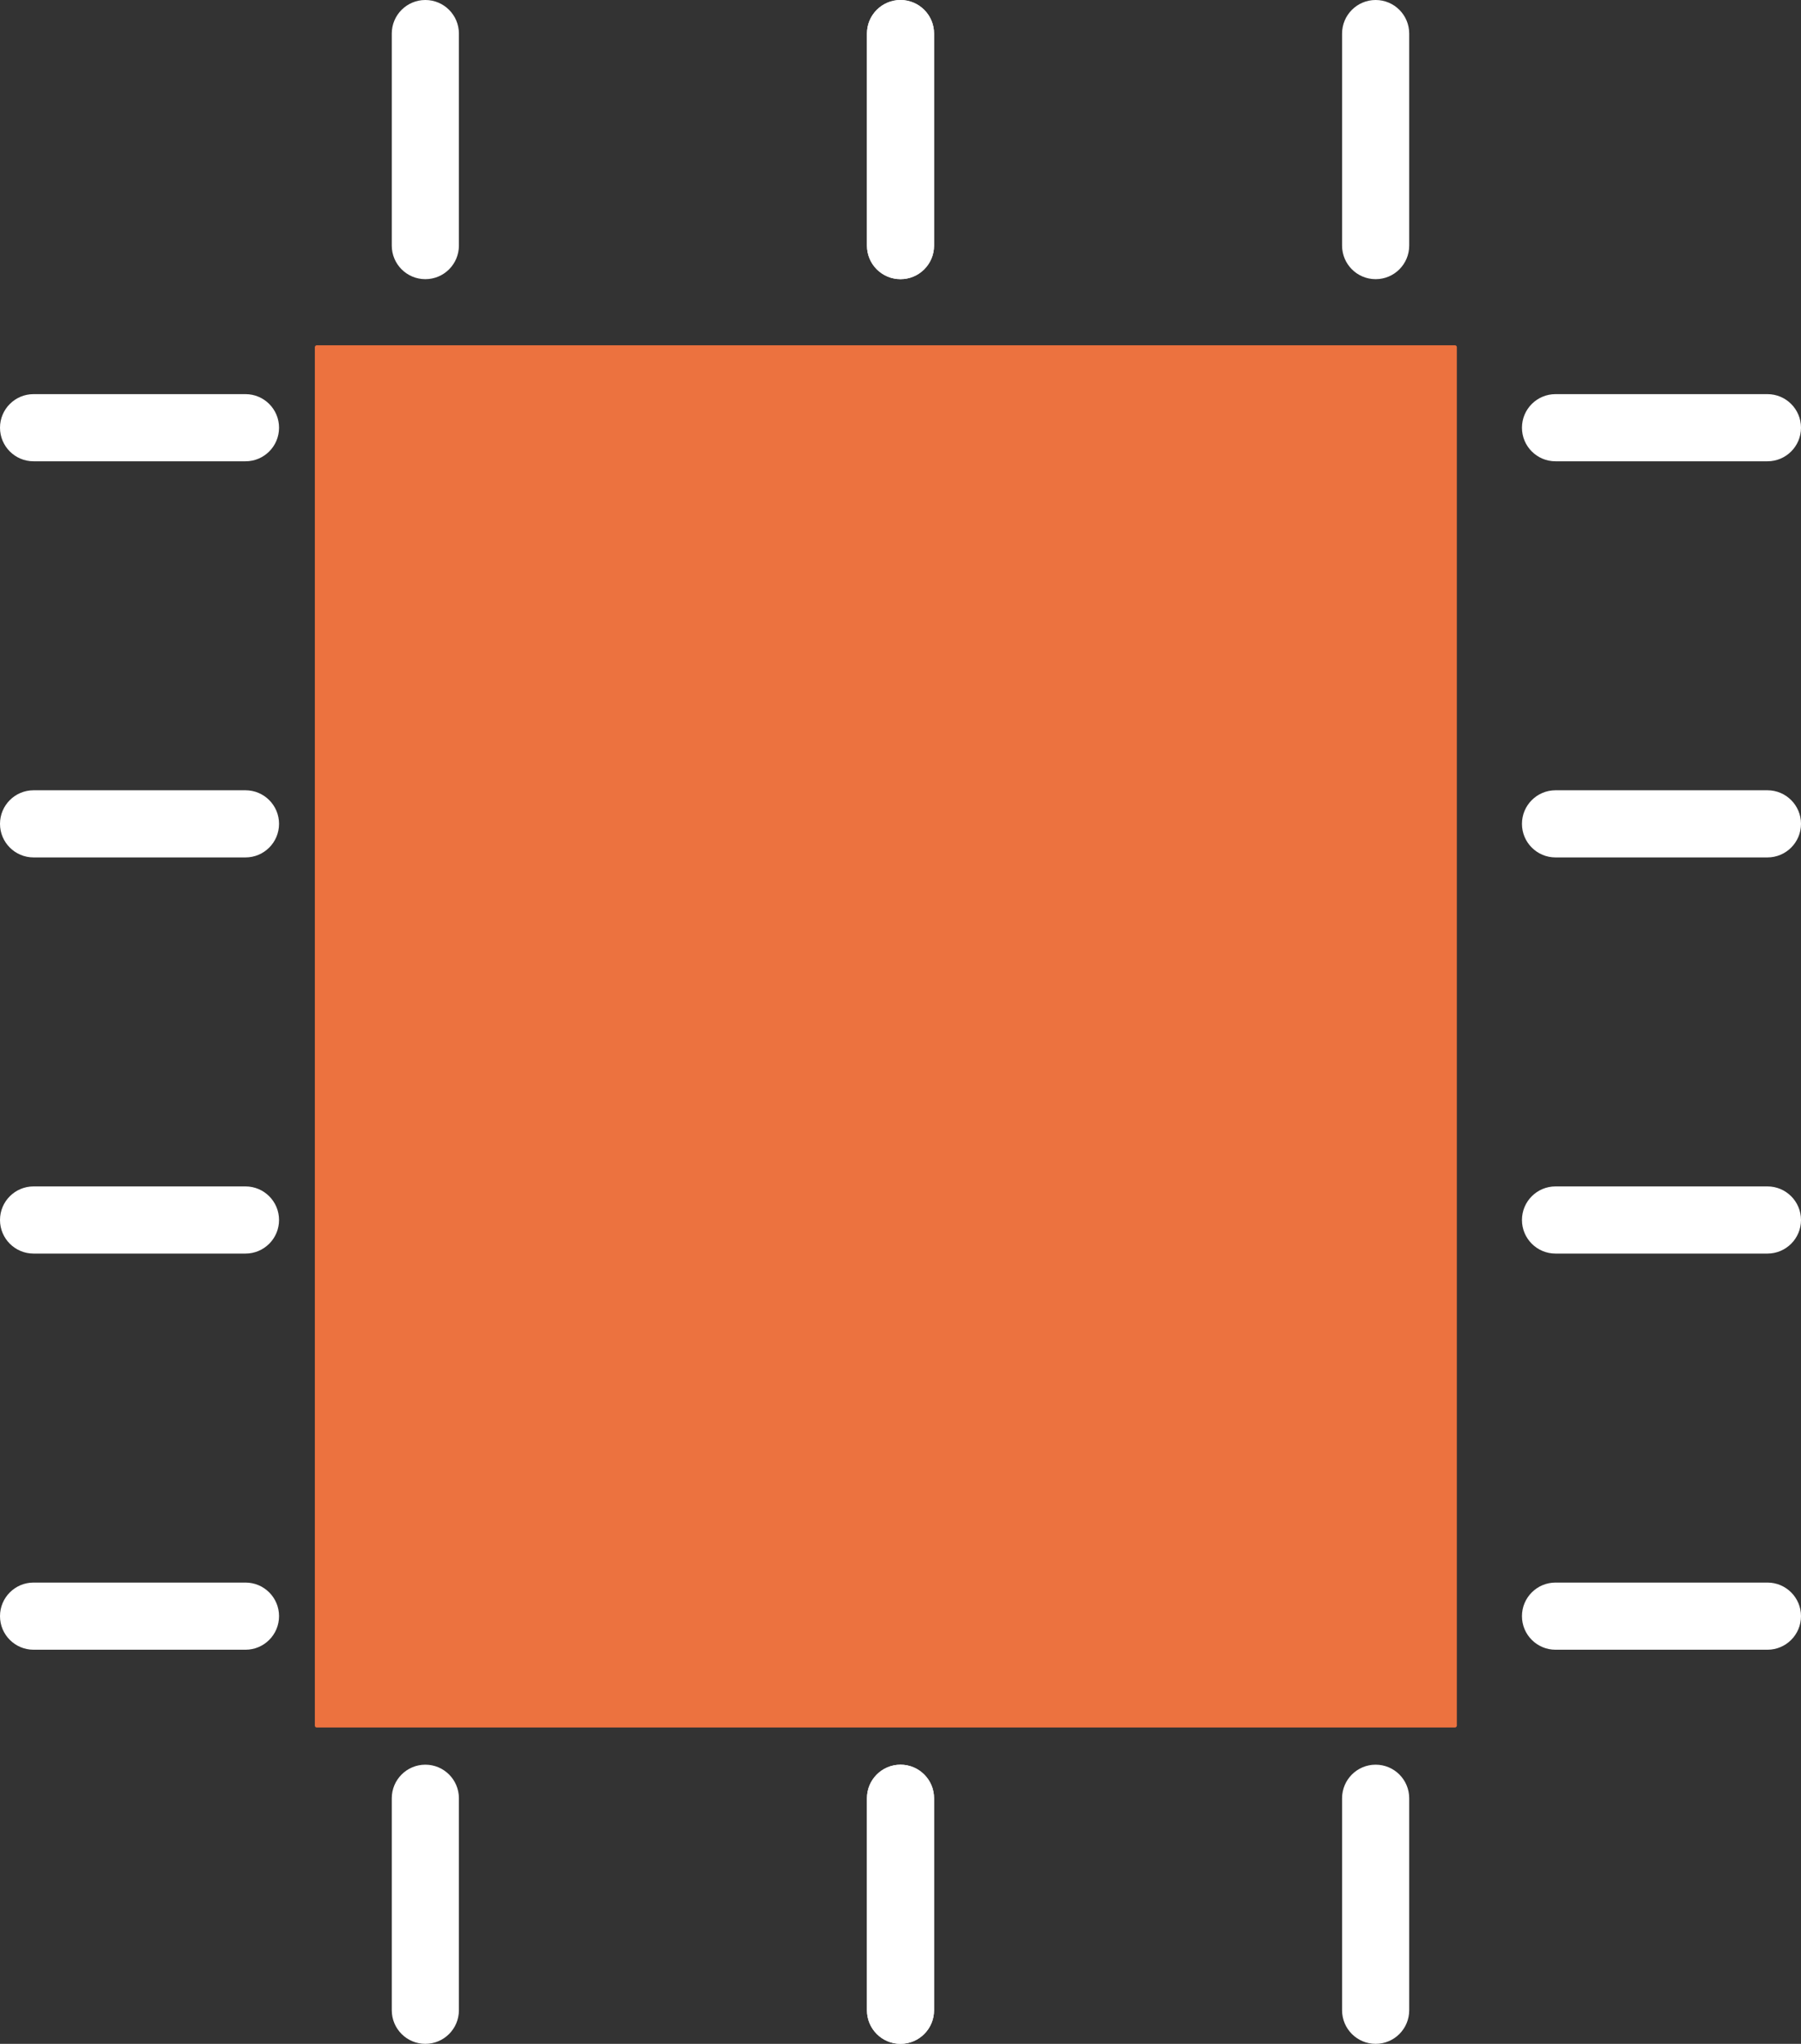
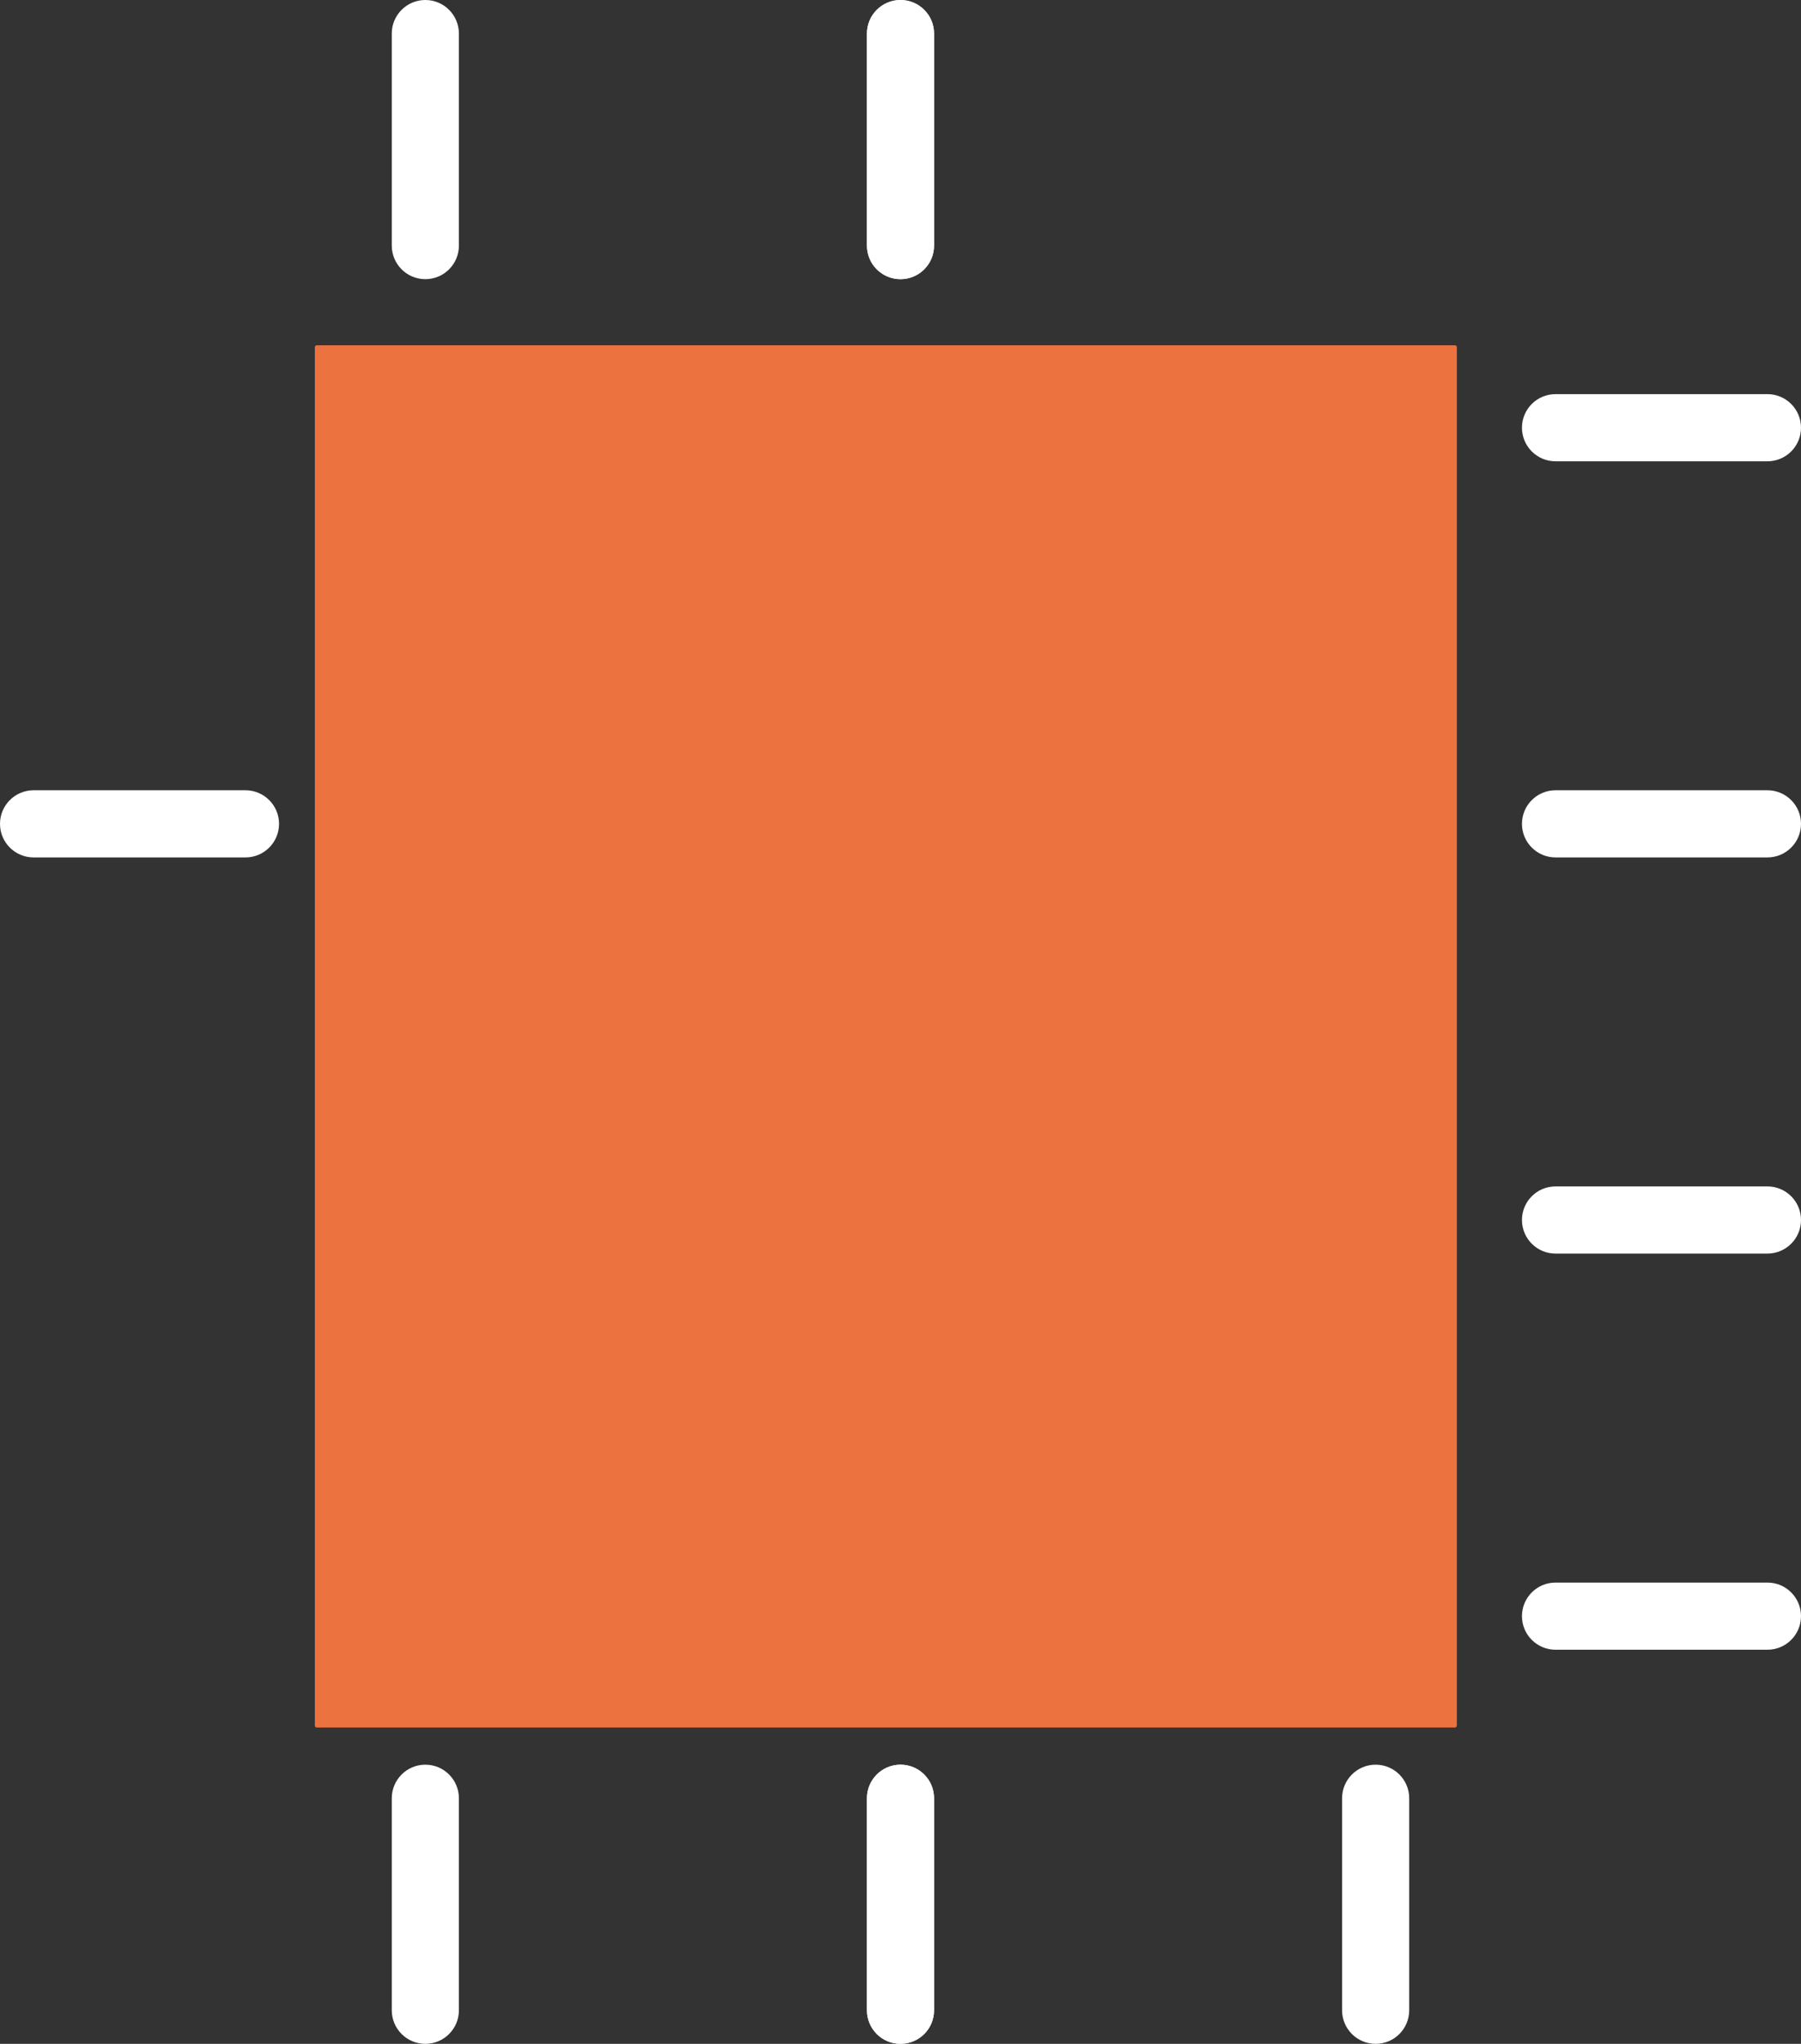
<svg xmlns="http://www.w3.org/2000/svg" id="a" data-name="Calque 1" viewBox="0 0 941.74 1068.24">
  <rect x="0" y="0" width="941.74" height="1068.24" fill="#333333" stroke="none" />
  <rect x="101.98" y="243.1" width="722.45" height="597.15" rx=".99" ry=".99" transform="translate(-78.47 1004.88) rotate(-90)" style="fill: #ec723f;" />
  <g>
-     <path d="M145.91,844.69h0c0,9.7-7.85,17.55-17.55,17.55H17.55c-9.69,0-17.55-7.85-17.55-17.55H0c0-9.69,7.86-17.55,17.55-17.55h110.81c9.7,0,17.55,7.86,17.55,17.55Z" style="fill: #fff;" />
-     <path d="M145.91,637.64h0c0,9.69-7.85,17.55-17.55,17.55H17.55c-9.69,0-17.55-7.86-17.55-17.55H0c0-9.7,7.86-17.55,17.55-17.55h110.81c9.7,0,17.55,7.86,17.55,17.55Z" style="fill: #fff;" />
    <path d="M145.91,430.59h0c0,9.69-7.85,17.55-17.55,17.55H17.55c-9.69,0-17.55-7.86-17.55-17.55H0c0-9.69,7.86-17.55,17.55-17.55h110.81c9.7,0,17.55,7.86,17.55,17.55Z" style="fill: #fff;" />
-     <path d="M145.91,223.55h0c0,9.7-7.85,17.55-17.55,17.55H17.55c-9.69,0-17.55-7.86-17.55-17.55H0c0-9.69,7.86-17.55,17.55-17.55h110.81c9.7,0,17.55,7.86,17.55,17.55Z" style="fill: #fff;" />
  </g>
  <path d="M941.74,844.69h0c0,9.7-7.86,17.55-17.55,17.55h-110.81c-9.69,0-17.55-7.85-17.55-17.55h0c0-9.69,7.86-17.55,17.55-17.55h110.81c9.69,0,17.55,7.86,17.55,17.55Z" style="fill: #fff;" />
  <path d="M941.74,637.64h0c0,9.69-7.86,17.55-17.55,17.55h-110.81c-9.69,0-17.55-7.86-17.55-17.55h0c0-9.7,7.86-17.55,17.55-17.55h110.81c9.69,0,17.55,7.86,17.55,17.55Z" style="fill: #fff;" />
  <path d="M941.74,430.59h0c0,9.69-7.86,17.55-17.55,17.55h-110.81c-9.69,0-17.55-7.86-17.55-17.55h0c0-9.69,7.86-17.55,17.55-17.55h110.81c9.69,0,17.55,7.86,17.55,17.55Z" style="fill: #fff;" />
  <path d="M941.74,223.55h0c0,9.7-7.86,17.55-17.55,17.55h-110.81c-9.69,0-17.55-7.86-17.55-17.55h0c0-9.69,7.86-17.55,17.55-17.55h110.81c9.69,0,17.55,7.86,17.55,17.55Z" style="fill: #fff;" />
-   <path d="M719.32,0h0c9.7,0,17.55,7.86,17.55,17.55v110.81c0,9.7-7.85,17.55-17.55,17.55h0c-9.69,0-17.55-7.85-17.55-17.55V17.55c0-9.69,7.86-17.55,17.55-17.55Z" style="fill: #fff;" />
  <path d="M470.87,0h0c9.69,0,17.55,7.86,17.55,17.55v110.81c0,9.7-7.86,17.55-17.55,17.55h0c-9.7,0-17.55-7.85-17.55-17.55V17.55c0-9.69,7.86-17.55,17.55-17.55Z" style="fill: #fff;" />
  <path d="M470.87,0h0c9.69,0,17.55,7.86,17.55,17.55v110.81c0,9.7-7.86,17.55-17.55,17.55h0c-9.7,0-17.55-7.85-17.55-17.55V17.55c0-9.69,7.86-17.55,17.55-17.55Z" style="fill: #fff;" />
  <path d="M222.41,0h0c9.69,0,17.55,7.86,17.55,17.55v110.81c0,9.7-7.86,17.55-17.55,17.55h0c-9.69,0-17.55-7.85-17.55-17.55V17.55c0-9.69,7.86-17.55,17.55-17.55Z" style="fill: #fff;" />
  <g>
    <path d="M719.32,922.32h0c9.7,0,17.55,7.86,17.55,17.55v110.81c0,9.7-7.85,17.55-17.55,17.55h0c-9.69,0-17.55-7.86-17.55-17.55v-110.81c0-9.69,7.86-17.55,17.55-17.55Z" style="fill: #fff;" />
    <path d="M470.87,922.32h0c9.69,0,17.55,7.86,17.55,17.55v110.81c0,9.7-7.86,17.55-17.55,17.55h0c-9.7,0-17.55-7.86-17.55-17.55v-110.81c0-9.69,7.86-17.55,17.55-17.55Z" style="fill: #fff;" />
    <path d="M470.87,922.32h0c9.69,0,17.55,7.86,17.55,17.55v110.81c0,9.7-7.86,17.55-17.55,17.55h0c-9.7,0-17.55-7.86-17.55-17.55v-110.81c0-9.69,7.86-17.55,17.55-17.55Z" style="fill: #fff;" />
    <path d="M222.41,922.32h0c9.69,0,17.55,7.86,17.55,17.55v110.81c0,9.7-7.86,17.55-17.55,17.55h0c-9.69,0-17.55-7.86-17.55-17.55v-110.81c0-9.69,7.86-17.55,17.55-17.55Z" style="fill: #fff;" />
  </g>
</svg>